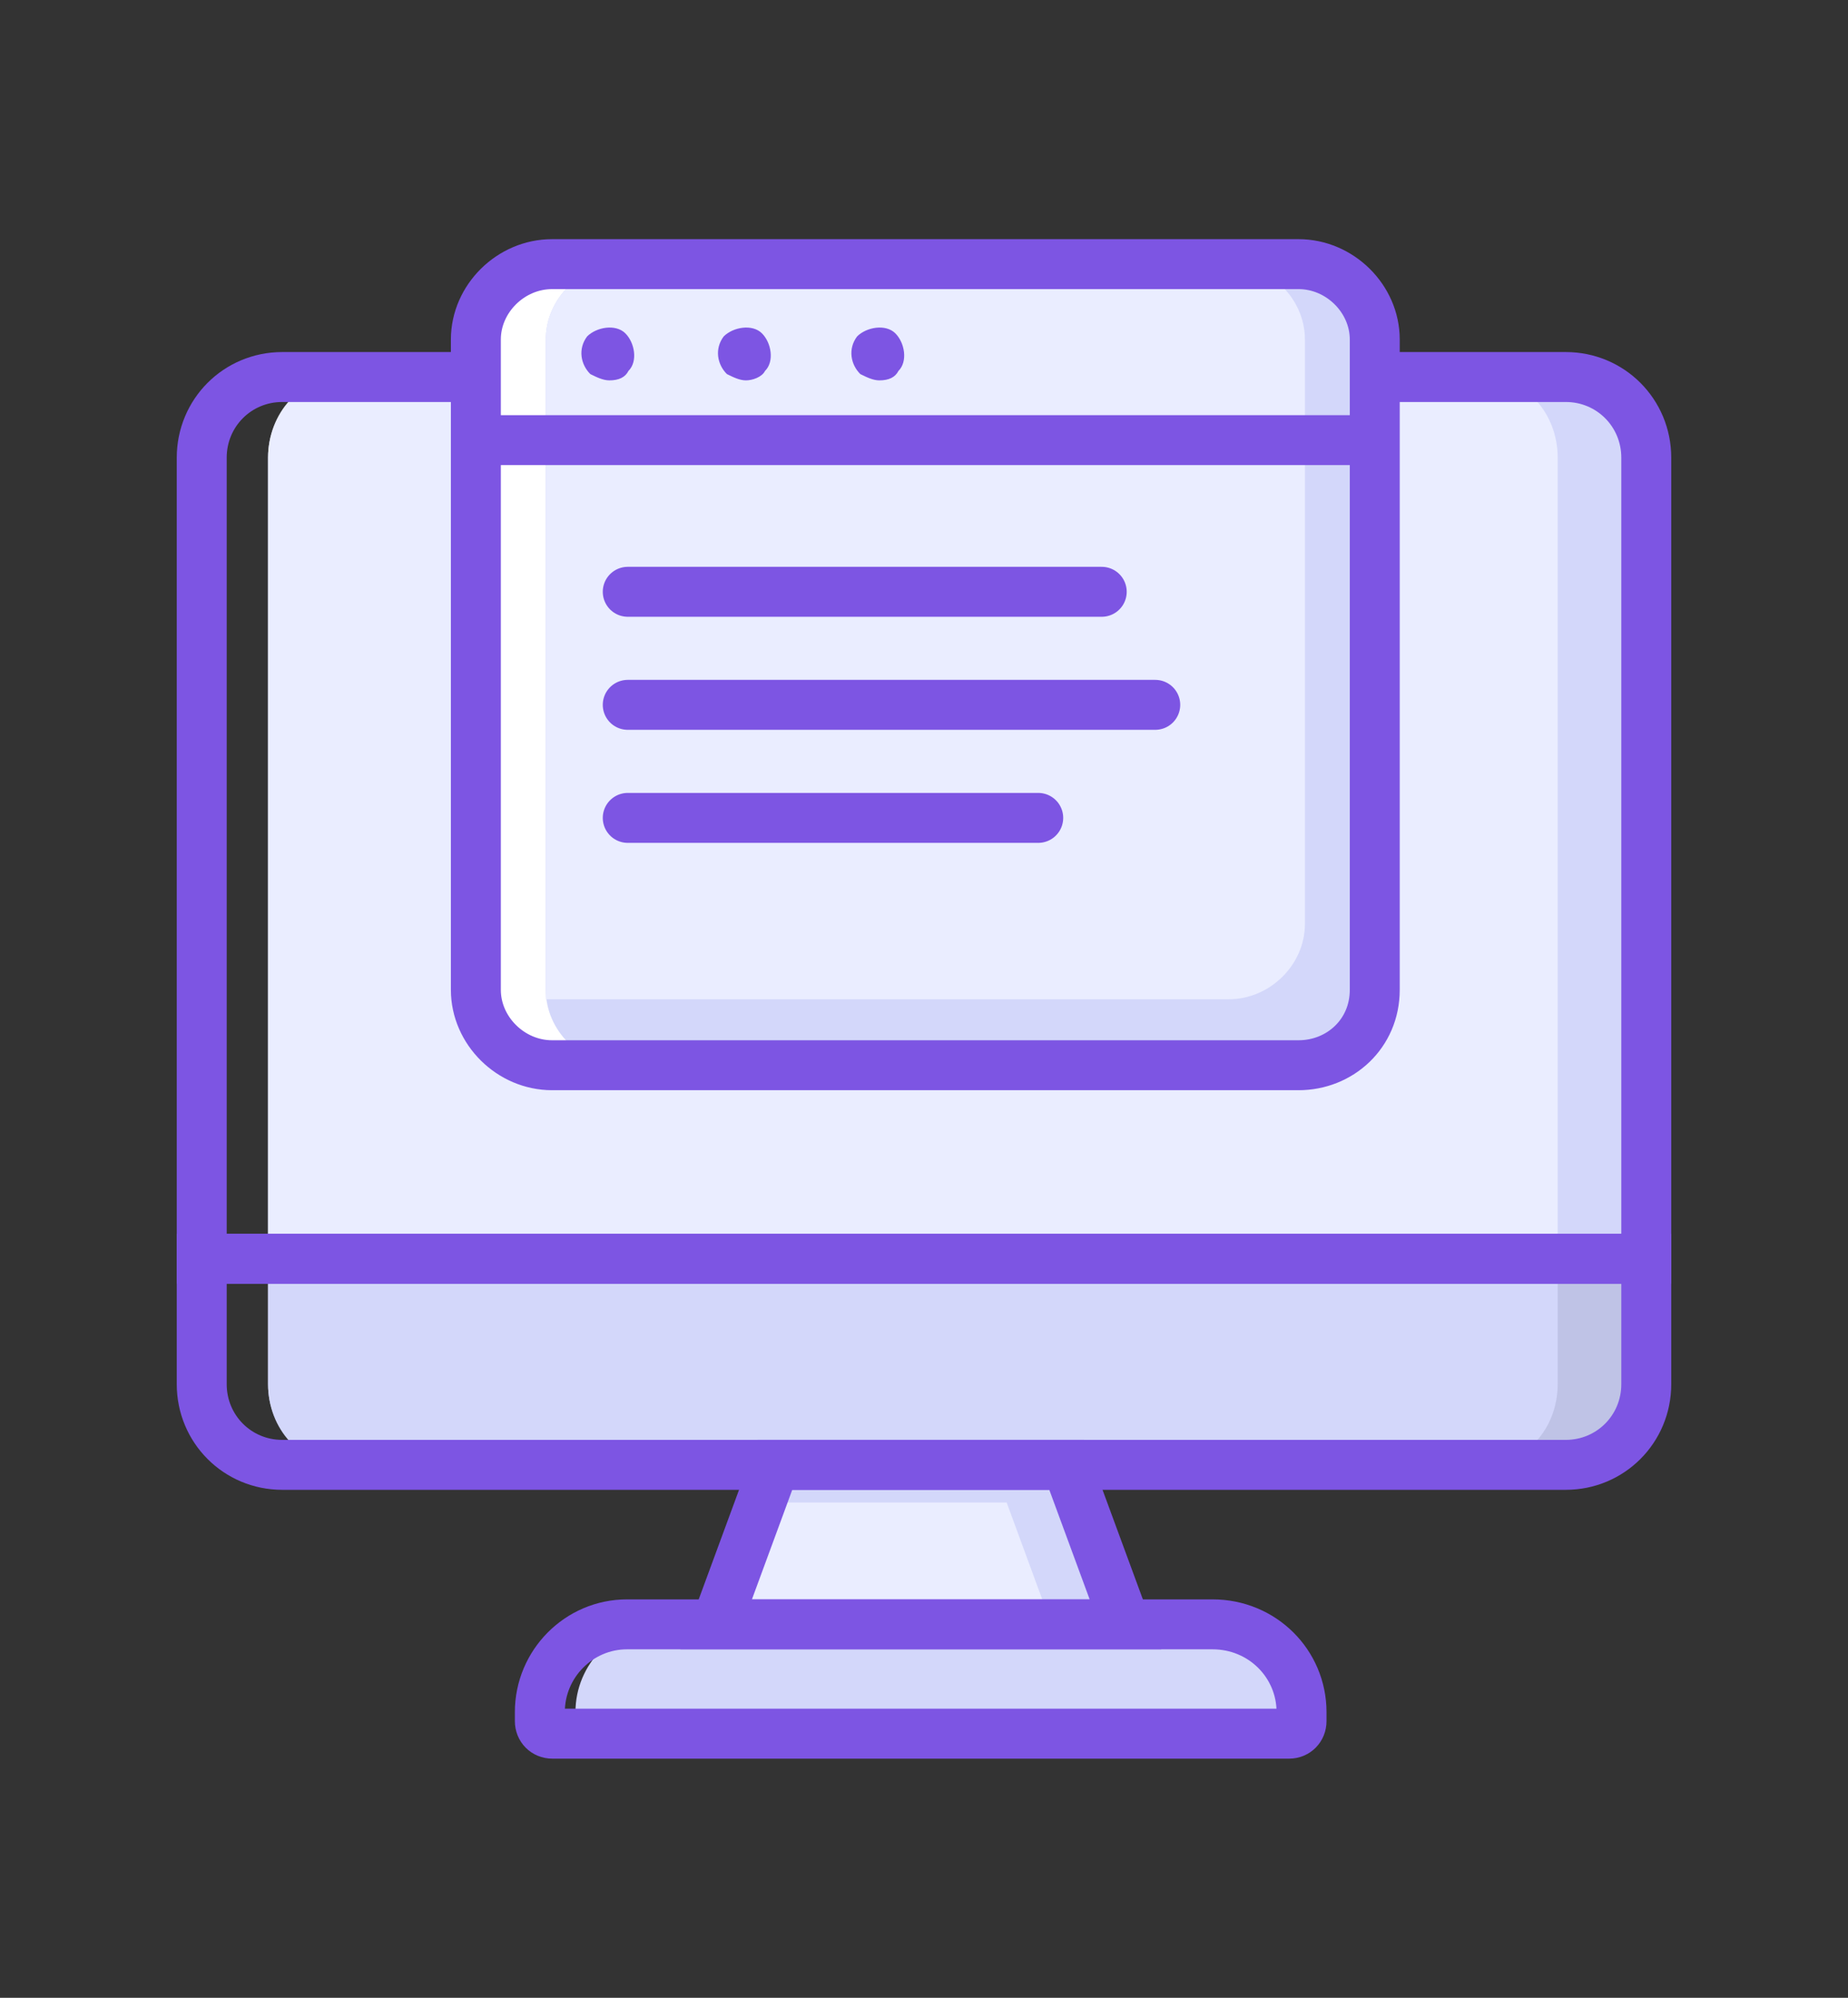
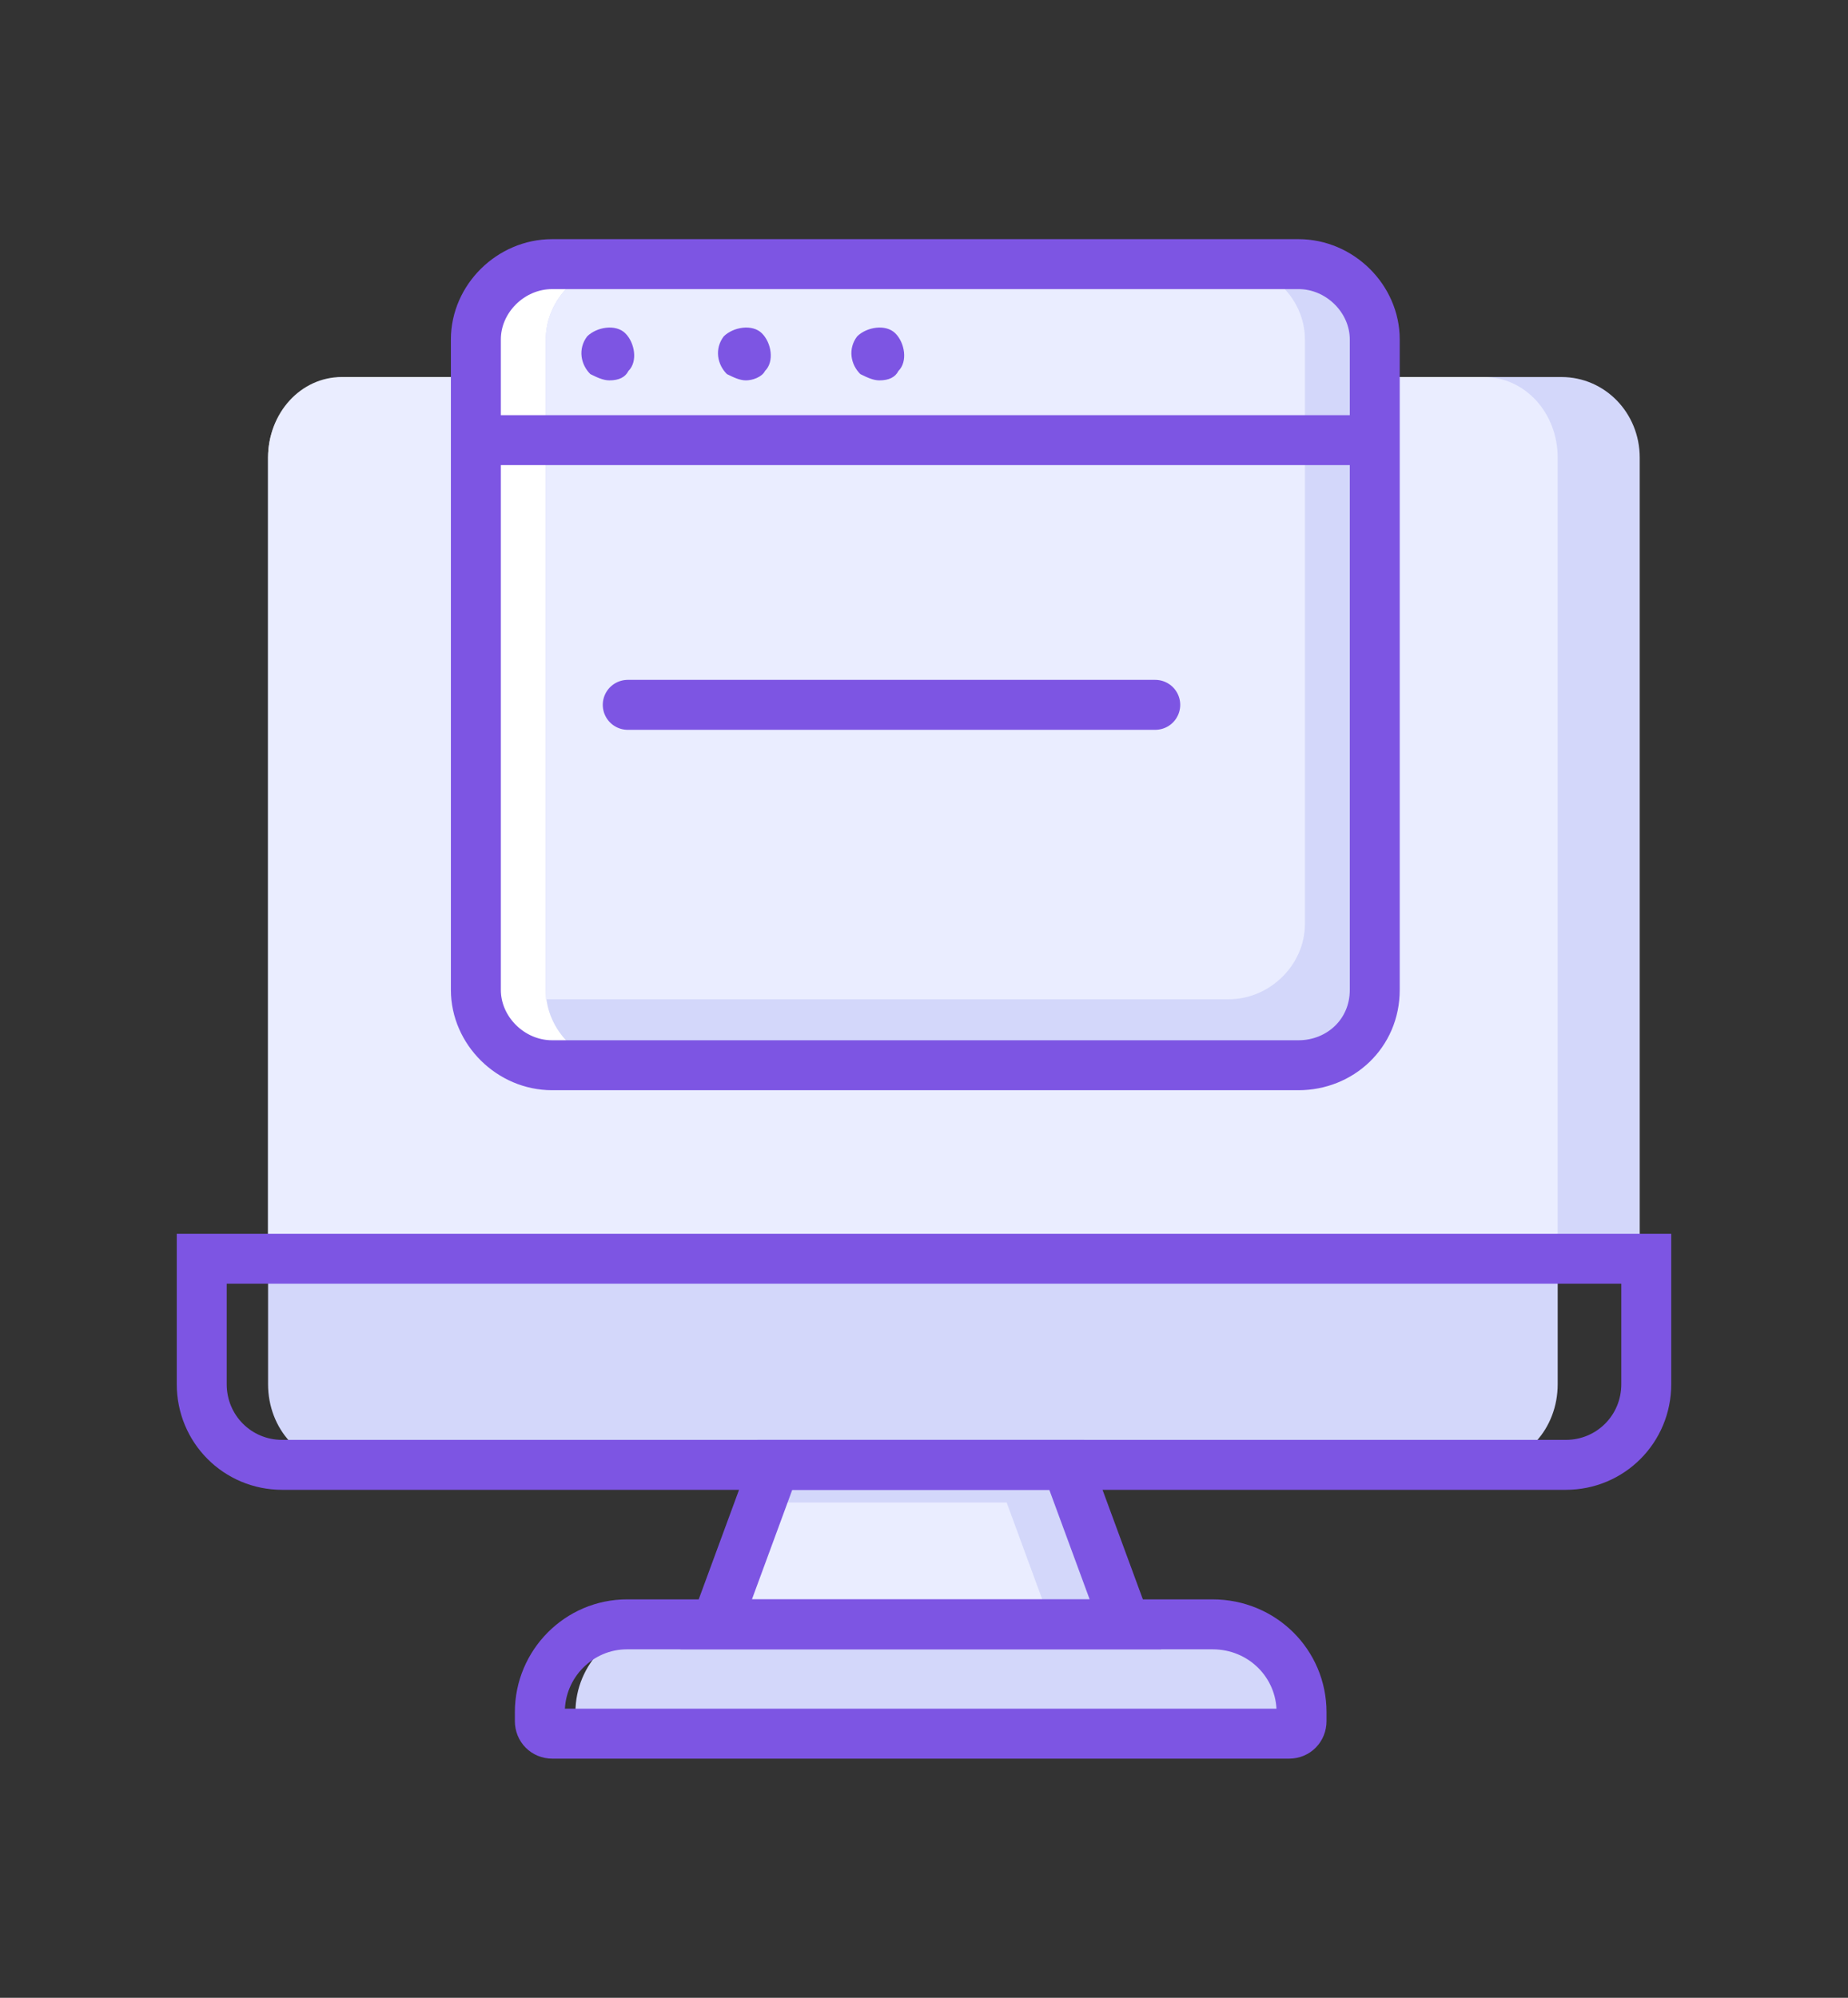
<svg xmlns="http://www.w3.org/2000/svg" width="74" height="80" viewBox="0 0 74 80" fill="none">
  <rect x="0" y="0" width="74" height="80" fill="#333333" stroke="none" />
  <path d="M52.119 68.562V68.921C52.119 69.208 51.905 69.424 51.62 69.424H23.542C23.257 69.424 23.043 69.208 23.043 68.921V68.562C23.043 66.625 24.611 65.046 26.535 65.046H48.556C50.551 65.046 52.119 66.625 52.119 68.562Z" fill="#D3D7FA" />
  <path d="M45.067 65.046H28.676L31.027 58.659H42.715L45.067 65.046Z" fill="#D3D7FA" />
  <path d="M42.102 65.046H28.961L30.753 60.166H40.31L42.102 65.046Z" fill="#EAEDFF" />
-   <path d="M65.66 50.406V55.429C65.66 57.223 64.266 58.659 62.524 58.659H13.871C12.128 58.659 10.734 57.223 10.734 55.429V50.406H65.66Z" fill="#BFC3E6" />
  <path d="M65.66 18.327V50.406H10.734V18.327C10.734 16.533 12.128 15.098 13.871 15.098H62.524C64.266 15.098 65.66 16.533 65.66 18.327Z" fill="#D3D7FA" />
  <path d="M62.375 50.406V55.429C62.375 57.223 61.064 58.659 59.426 58.659H13.683C12.045 58.659 10.734 57.223 10.734 55.429V50.406H62.375Z" fill="#D3D7FA" />
  <path d="M62.375 18.327V50.406H10.734V18.327C10.734 16.533 12.045 15.098 13.683 15.098H59.426C61.064 15.098 62.375 16.533 62.375 18.327Z" fill="#EAEDFF" />
  <path d="M65.922 50.406V55.429C65.922 57.223 64.49 58.659 62.7 58.659H11.3C9.51 58.659 8.078 57.223 8.078 55.429V50.406H65.922Z" stroke="#7D55E3" stroke-width="2" stroke-miterlimit="10" stroke-linecap="round" />
-   <path d="M65.922 18.327V50.406H8.078V18.327C8.078 16.533 9.51 15.098 11.3 15.098H62.7C64.49 15.098 65.922 16.533 65.922 18.327Z" stroke="#7D55E3" stroke-width="2" stroke-miterlimit="10" stroke-linecap="round" />
  <path d="M52.118 68.562V68.921C52.118 69.208 51.904 69.424 51.62 69.424H22.116C21.831 69.424 21.617 69.208 21.617 68.921V68.562C21.617 66.625 23.185 65.046 25.109 65.046H48.555C50.55 65.046 52.118 66.625 52.118 68.562Z" stroke="#7D55E3" stroke-width="2" stroke-miterlimit="10" stroke-linecap="round" />
  <path d="M45.067 65.046H28.676L31.027 58.659H42.715L45.067 65.046Z" stroke="#7D55E3" stroke-width="2" stroke-miterlimit="10" stroke-linecap="round" />
  <path d="M51.376 42.657H21.486C19.833 42.657 18.434 41.273 18.434 39.638V17.625V13.596C18.434 11.96 19.833 10.577 21.486 10.577H51.376C53.029 10.577 54.428 11.96 54.428 13.596V17.625V39.638C54.428 41.399 53.029 42.657 51.376 42.657Z" fill="white" />
  <path d="M51.999 42.657H24.908C23.255 42.657 21.855 41.273 21.855 39.638V13.596C21.855 11.96 23.255 10.577 24.908 10.577H51.999C53.653 10.577 55.052 11.96 55.052 13.596V39.638C55.052 41.399 53.653 42.657 51.999 42.657Z" fill="#D3D7FA" />
  <path d="M49.201 40.015H21.855V13.596C21.855 11.96 23.255 10.577 24.908 10.577H49.201C50.855 10.577 52.254 11.96 52.254 13.596V36.996C52.254 38.631 50.855 40.015 49.201 40.015Z" fill="#EAEDFF" />
  <path d="M35.213 15.232C34.959 15.232 34.704 15.106 34.45 14.98C34.068 14.603 33.941 13.974 34.323 13.47C34.704 13.093 35.468 12.967 35.849 13.345C36.231 13.722 36.358 14.477 35.976 14.854C35.849 15.106 35.595 15.232 35.213 15.232ZM29.871 15.232C29.617 15.232 29.362 15.106 29.108 14.98C28.726 14.603 28.599 13.974 28.981 13.47C29.362 13.093 30.125 12.967 30.507 13.345C30.889 13.722 31.016 14.477 30.634 14.854C30.507 15.106 30.125 15.232 29.871 15.232ZM24.402 15.232C24.148 15.232 23.893 15.106 23.639 14.98C23.257 14.603 23.13 13.974 23.512 13.47C23.893 13.093 24.656 12.967 25.038 13.345C25.419 13.722 25.547 14.477 25.165 14.854C25.038 15.106 24.784 15.232 24.402 15.232Z" fill="#7D55E3" />
  <path d="M19.055 17.625V39.638C19.055 41.273 20.454 42.657 22.107 42.657H51.997C53.65 42.657 55.05 41.399 55.05 39.638V17.625M19.055 17.625V13.596C19.055 11.96 20.454 10.577 22.107 10.577H51.997C53.65 10.577 55.05 11.96 55.05 13.596V17.625M19.055 17.625H55.05" stroke="#7D55E3" stroke-width="2" stroke-linecap="round" />
-   <path d="M25.137 23.698H44.117" stroke="#7D55E3" stroke-width="2" stroke-linecap="round" />
  <path d="M25.137 28.225H46.26" stroke="#7D55E3" stroke-width="2" stroke-linecap="round" />
-   <path d="M25.137 32.752H41.574" stroke="#7D55E3" stroke-width="2" stroke-linecap="round" />
</svg>